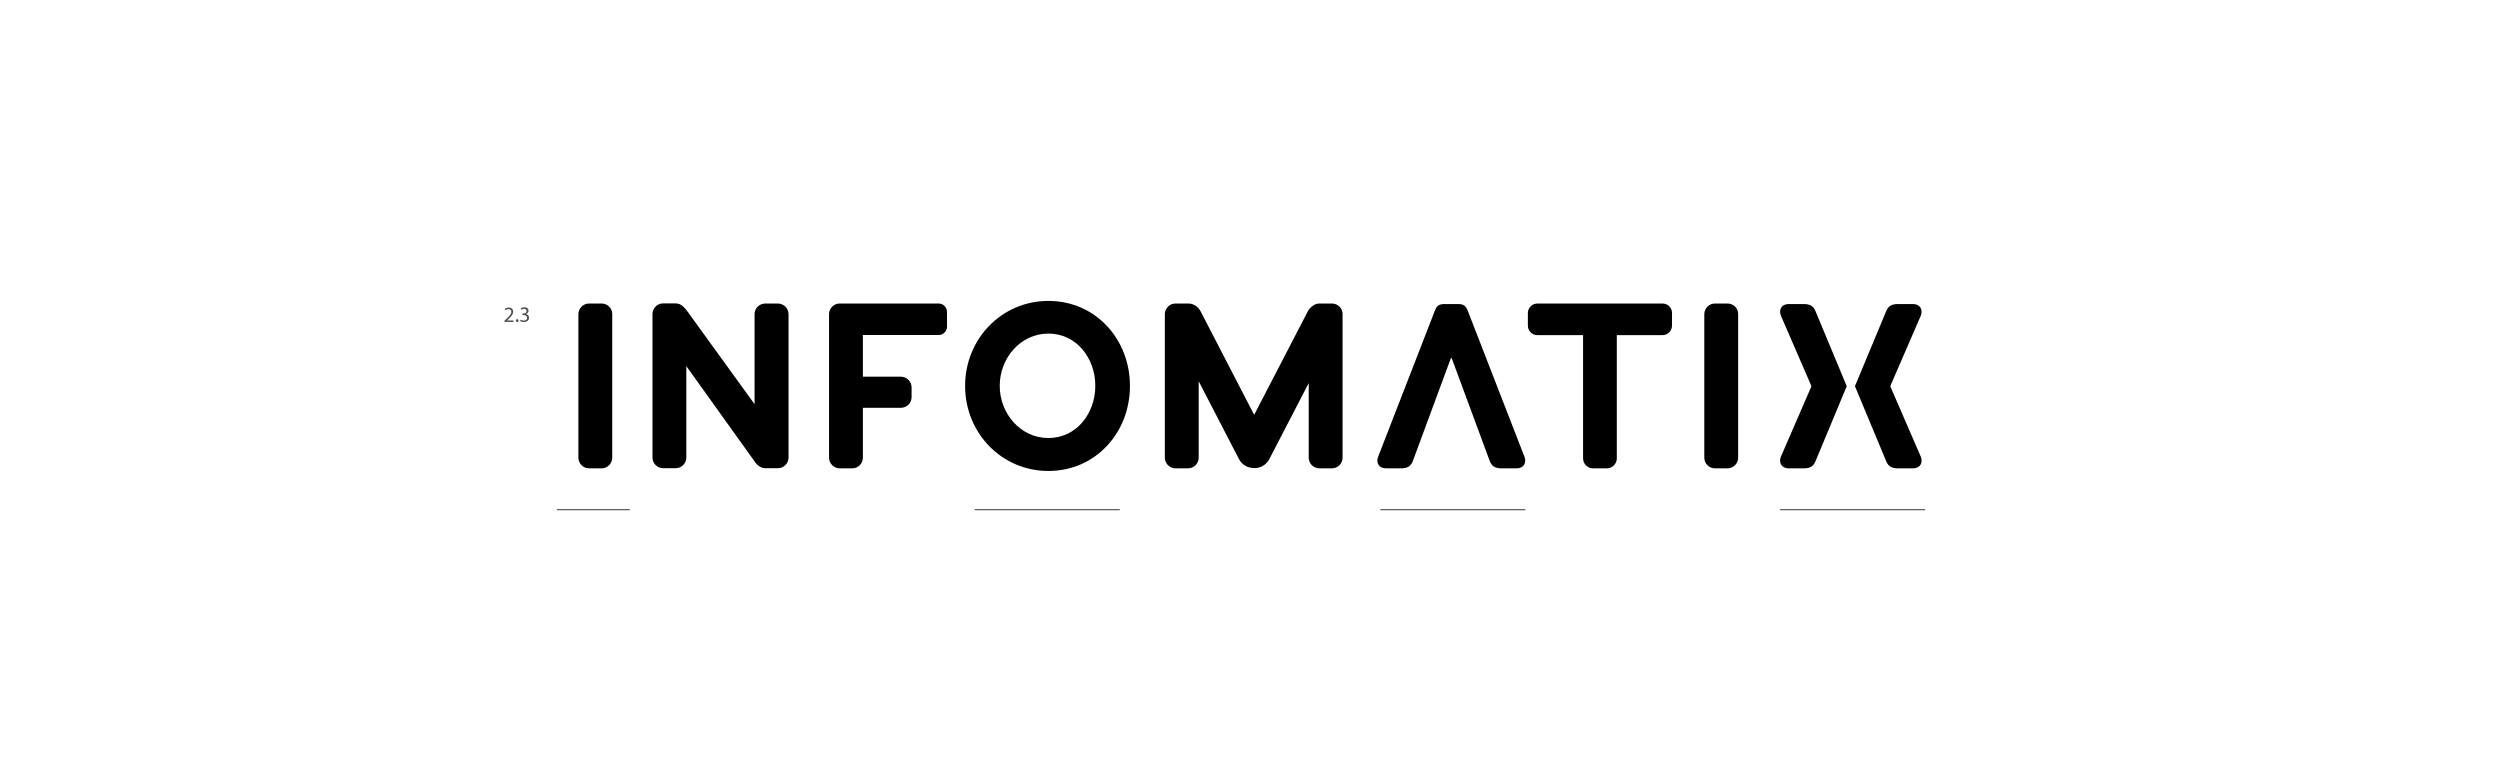
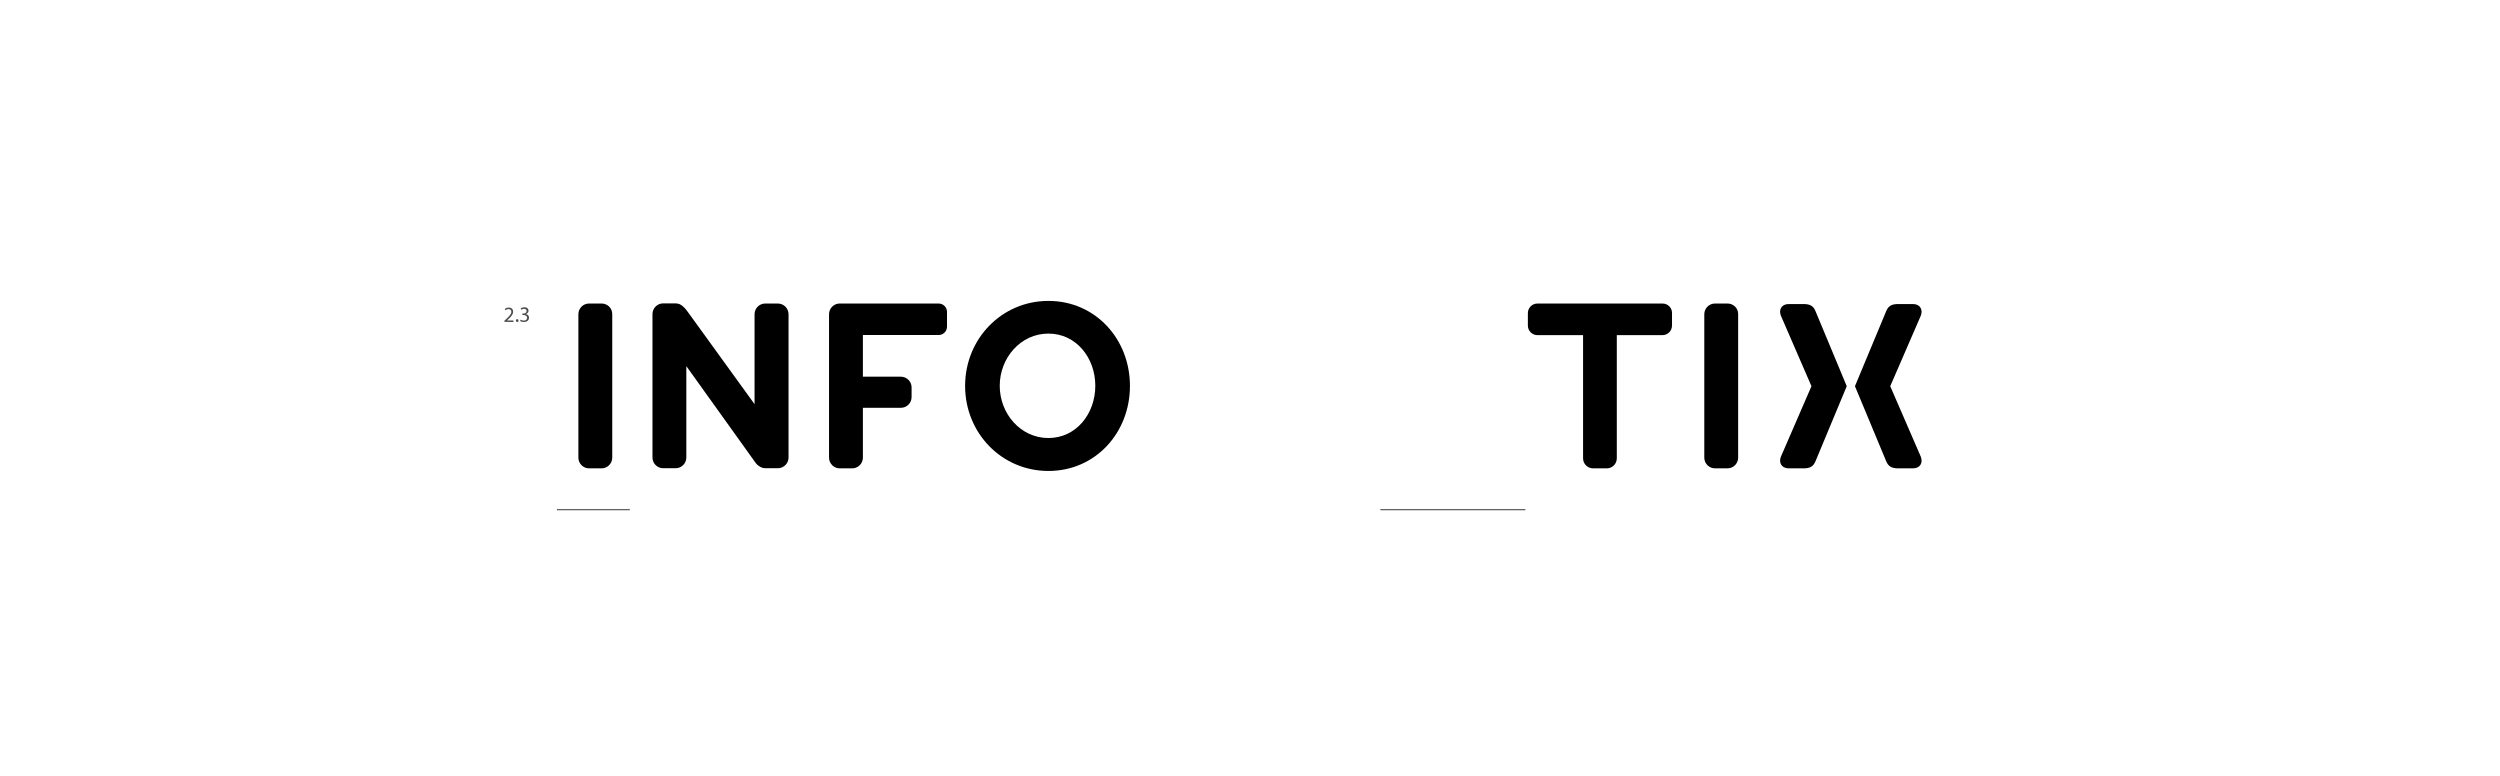
<svg xmlns="http://www.w3.org/2000/svg" id="Layer_1" x="0px" y="0px" viewBox="0 0 1920 596" style="enable-background:new 0 0 1920 596;" xml:space="preserve">
  <style type="text/css"> .st0{fill:#4D4D4D;} .st1{fill:none;stroke:#636363;stroke-miterlimit:10;} </style>
  <g>
    <path class="st0" d="M387.4,247.2v-0.9l1.2-1.1c2.8-2.7,4.1-4.1,4.1-5.7c0-1.1-0.5-2.1-2.2-2.1c-1,0-1.8,0.5-2.3,0.9l-0.5-1 c0.7-0.6,1.8-1.1,3.1-1.1c2.3,0,3.3,1.6,3.3,3.2c0,2-1.5,3.7-3.8,5.9l-0.9,0.8l0,0h4.9v1.2L387.4,247.2L387.4,247.2z" />
    <path class="st0" d="M397.2,247.3c-0.6,0-1-0.5-1-1.1s0.4-1.1,1-1.1s1,0.4,1,1.1C398.2,246.9,397.8,247.3,397.2,247.3L397.2,247.3z " />
    <path class="st0" d="M399.9,245.5c0.4,0.3,1.4,0.7,2.4,0.7c1.9,0,2.5-1.2,2.5-2.1c0-1.5-1.4-2.2-2.8-2.2h-0.8v-1.1h0.8 c1.1,0,2.4-0.6,2.4-1.9c0-0.9-0.6-1.7-1.9-1.7c-0.9,0-1.7,0.4-2.2,0.7l-0.4-1.1c0.6-0.4,1.7-0.8,2.9-0.8c2.2,0,3.1,1.3,3.1,2.6 c0,1.1-0.7,2.1-2,2.6l0,0c1.4,0.3,2.4,1.3,2.4,2.8c0,1.8-1.4,3.3-4,3.3c-1.2,0-2.3-0.4-2.9-0.7L399.9,245.5z" />
  </g>
-   <line class="st1" x1="1367.1" y1="391.4" x2="1478.5" y2="391.4" />
  <g>
    <g>
      <path d="M462,233.1h-9.6c-4.5,0-8.2,3.7-8.2,8.2v110.2c0,4.5,3.7,8.2,8.2,8.2h9.6c4.5,0,8.2-3.7,8.2-8.2V241.2 C470.2,236.7,466.6,233.1,462,233.1z" />
      <path d="M1326.7,233.1h-9.6c-4.5,0-8.2,3.7-8.2,8.2v110.2c0,4.5,3.7,8.2,8.2,8.2h9.6c4.5,0,8.2-3.7,8.2-8.2V241.2 C1334.9,236.7,1331.3,233.1,1326.7,233.1z" />
-       <path d="M1127.3,238.8c-1.6-4.1-3.2-5.2-7.4-5.3l0,0h-5.3h-5.3l0,0c-4.2,0.1-5.8,1.2-7.4,5.3l-43.5,112c-1.7,4.3,0.3,8.9,6.1,8.9 h11.2c5.1,0,7.7-1.4,9.4-5.7l29.5-79.8l29.5,79.8c1.7,4.3,4.4,5.7,9.4,5.7h11.2c5.8,0,7.8-4.5,6.1-8.9L1127.3,238.8z" />
-       <path d="M1022.9,233.1h-8.5c-0.2,0-0.3,0-0.5,0h-0.6c-1.9,0-3.7,0.7-5.1,1.8c-1.5,1-2.9,2.4-3.8,4.2l-41.2,79.5L922,239 c-1.8-3.4-5.1-5.6-8.7-5.9c-0.1,0-0.3,0-0.5,0c-0.3,0-0.6,0-0.8,0h-9.2c-4.5,0-8.2,3.7-8.2,8.2v110.2c0,4.5,3.7,8.2,8.2,8.2h9.6 c4.5,0,8.2-3.7,8.2-8.2v-58.7l30.9,59.7c2.3,4.5,6.9,7,11.7,7c4.8,0.1,9.4-2.5,11.7-7l30.2-58.3v57.3c0,4.5,3.7,8.2,8.2,8.2h9.6 c4.5,0,8.2-3.7,8.2-8.2V241.2C1031.1,236.7,1027.4,233.1,1022.9,233.1z" />
      <path d="M1276.8,233.1h-96c-4.1,0-7.4,3.3-7.4,7.4v9.5c0,4.1,3.3,7.4,7.4,7.4h35V352c0,4.3,3.5,7.7,7.7,7.7h10.5 c4.3,0,7.7-3.5,7.7-7.7v-94.6h35c4.1,0,7.4-3.3,7.4-7.4v-9.5C1284.2,236.4,1280.9,233.1,1276.8,233.1z" />
      <path d="M720.8,233.1h-66.3h-3.9h-5.7c-4.5,0-8.2,3.7-8.2,8.2v110.2c0,4.5,3.7,8.2,8.2,8.2h9.6c4.5,0,8.2-3.7,8.2-8.2v-38.3h29.2 c4.5,0,8.2-3.7,8.2-8.2v-7.5c0-4.5-3.7-8.2-8.2-8.2h-29.2v-32h58.2c3.5,0,6.4-2.9,6.4-6.4v-11.5 C727.2,235.9,724.4,233.1,720.8,233.1z" />
      <path d="M597.3,233.1h-9.6c-4.5,0-8.2,3.7-8.2,8.2v69.1l-50.8-70.2c-1.4-2-2.6-3.5-3.9-4.6c-1.5-1.6-3.6-2.6-5.9-2.6h-9.6 c-4.5,0-8.2,3.7-8.2,8.2v110.2c0,4.5,3.7,8.2,8.2,8.2h9.6c4.5,0,8.2-3.7,8.2-8.2v-70.2l53.3,74.4c0.7,1,1.6,1.8,2.6,2.4 c1.4,1,3,1.6,4.8,1.6h9.6c4.5,0,8.2-3.7,8.2-8.2V241.2C605.5,236.7,601.9,233.1,597.3,233.1z" />
      <path d="M805.2,231.1c-36,0-64,29.2-64,65.3c0,36,27.9,65.3,64,65.3c36,0,62.6-29.2,62.6-65.3 C867.8,260.3,841.2,231.1,805.2,231.1z M805.2,336.4c-21.4,0-37.4-18.7-37.4-40.1s16-40.1,37.4-40.1s36,18.7,36,40.1 C841.2,317.7,826.6,336.4,805.2,336.4z" />
      <path d="M1385,233.5h-11.2c-5.8,0-7.8,4.5-6.1,8.9l23.5,54.2l-23.5,54.2c-1.7,4.3,0.3,8.9,6.1,8.9h11.2c5.1,0,7.7-1.4,9.4-5.7 l23.9-57.4l-23.9-57.4C1392.7,234.8,1390,233.5,1385,233.5z" />
      <path d="M1451.7,296.6l23.5-54.2c1.7-4.3-0.3-8.9-6.1-8.9h-11.2c-5.1,0-7.7,1.4-9.4,5.7l-23.9,57.4l23.9,57.4 c1.7,4.3,4.4,5.7,9.4,5.7h11.2c5.8,0,7.8-4.5,6.1-8.9L1451.7,296.6z" />
    </g>
    <line class="st1" x1="1060.1" y1="391.4" x2="1171.5" y2="391.4" />
  </g>
-   <line class="st1" x1="748.6" y1="391.4" x2="860" y2="391.4" />
  <line class="st1" x1="427.7" y1="391.4" x2="483.7" y2="391.4" />
</svg>